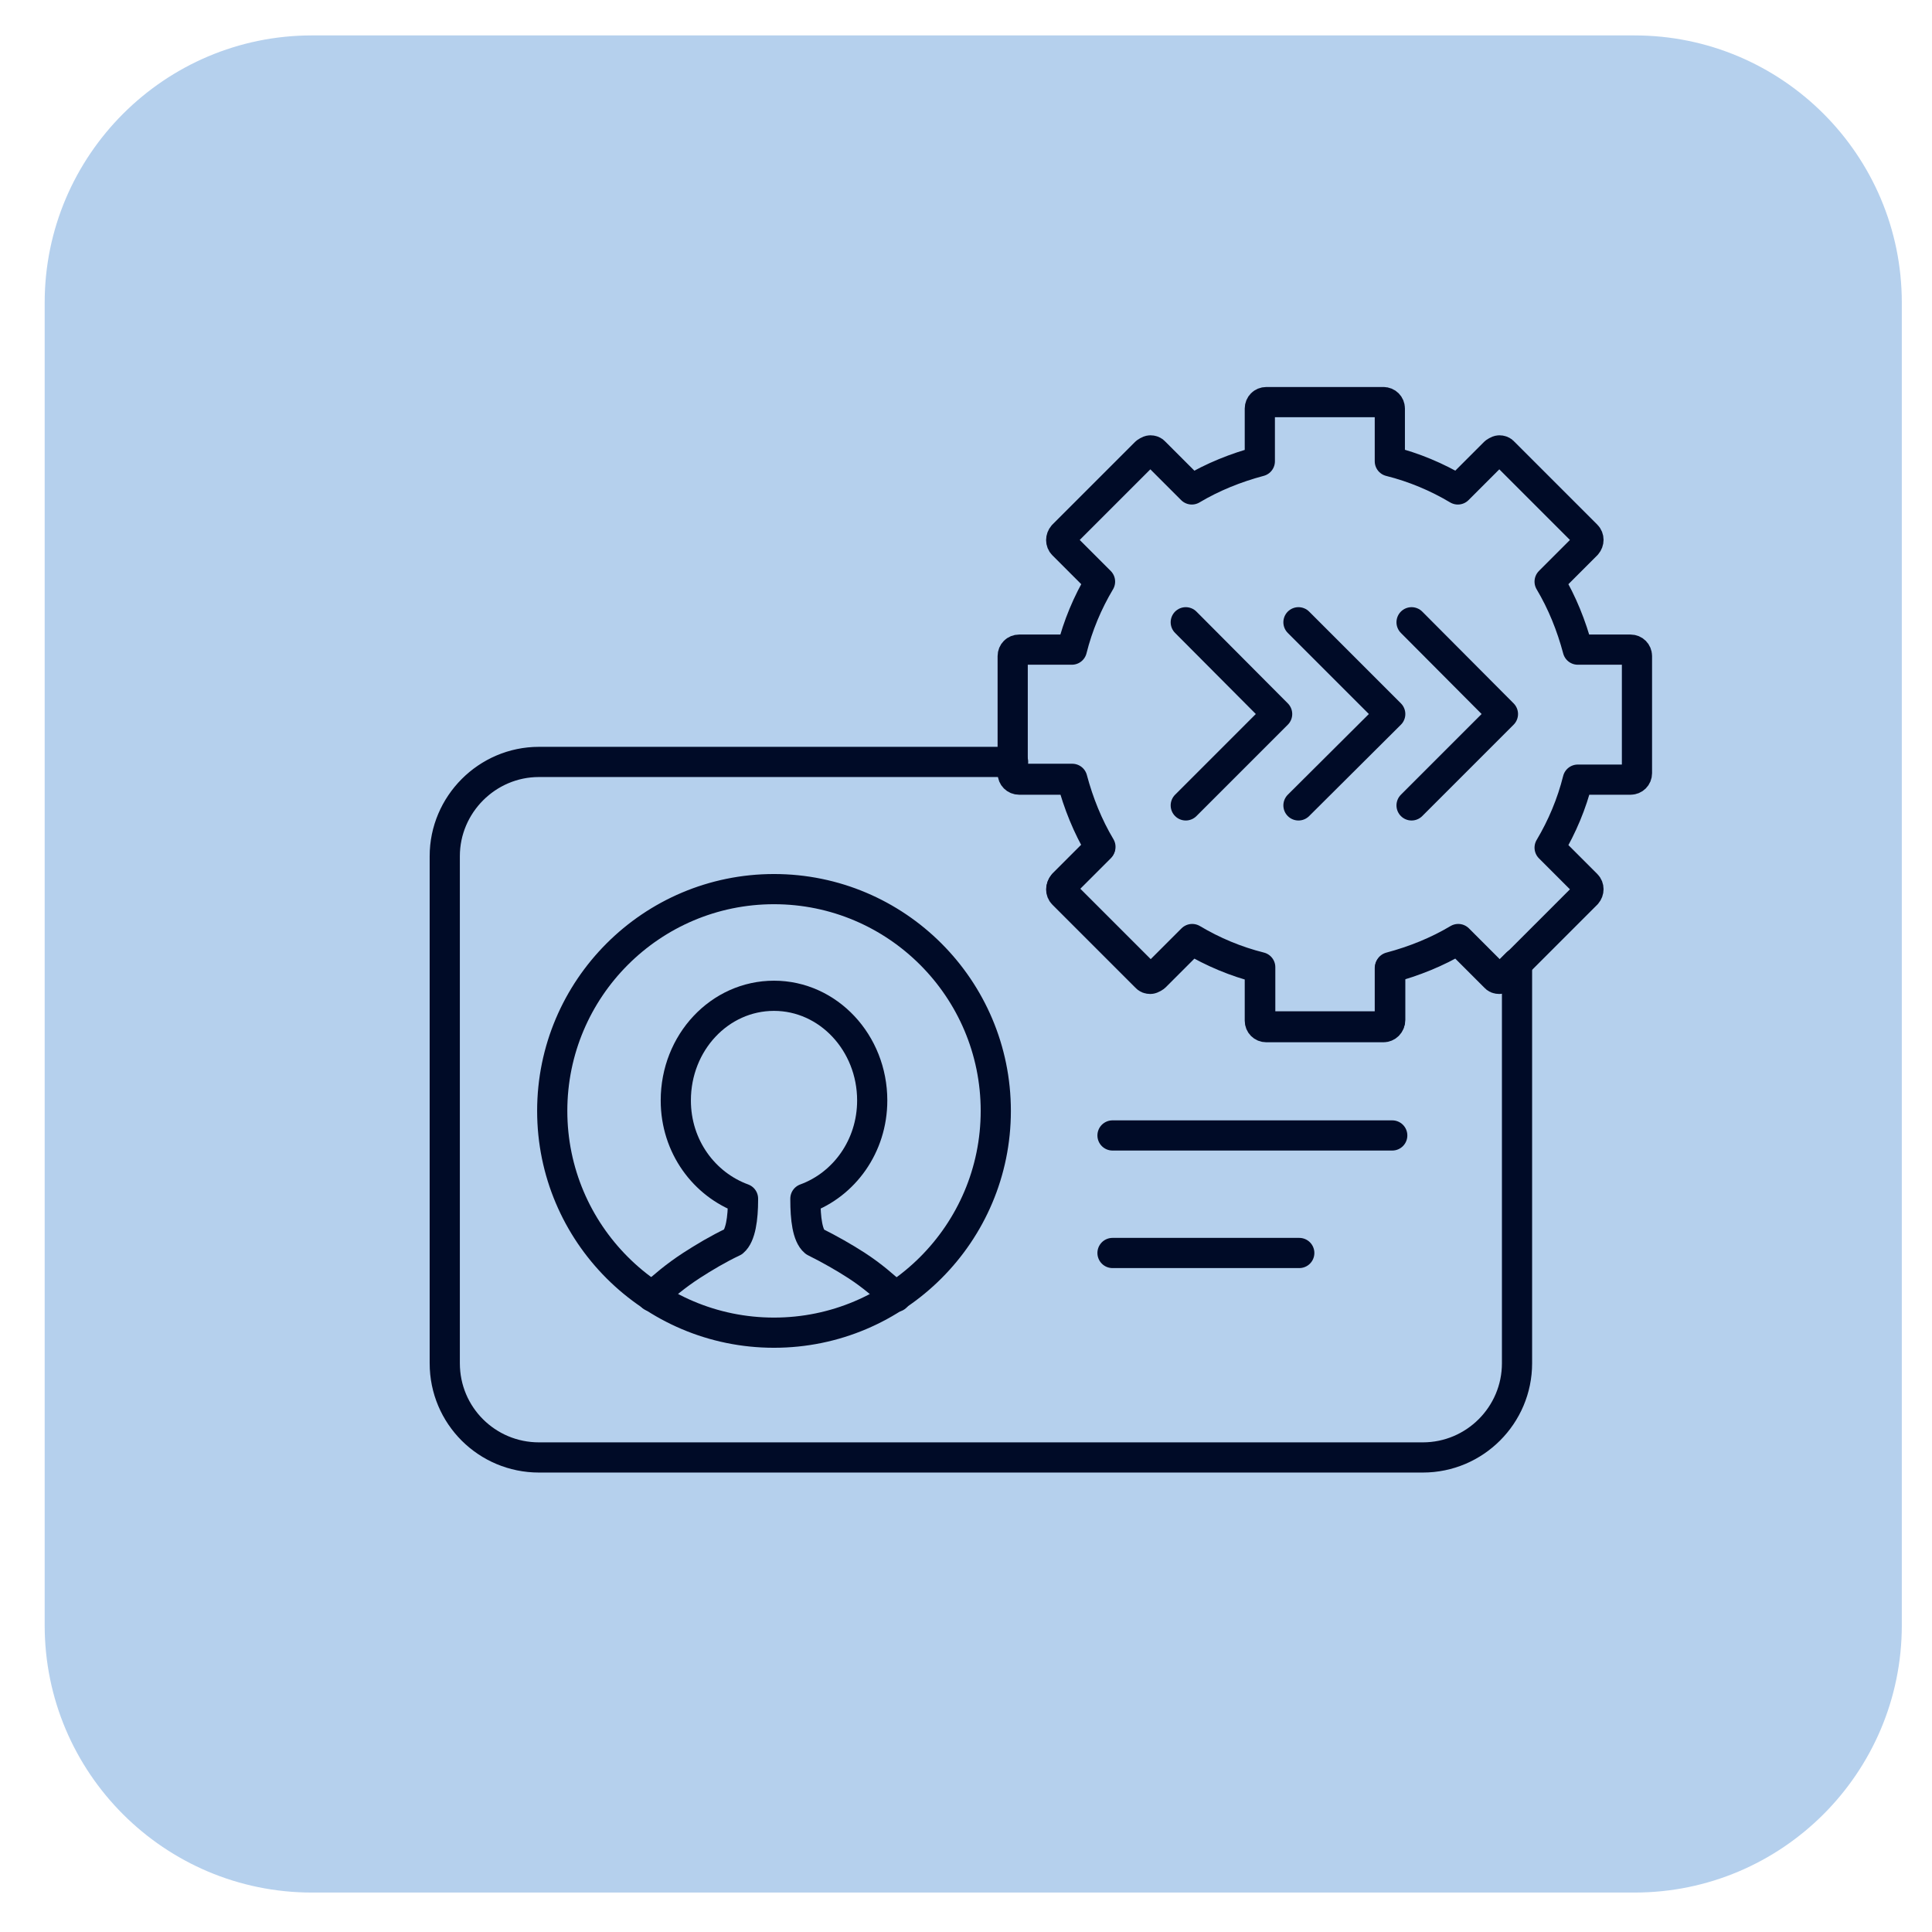
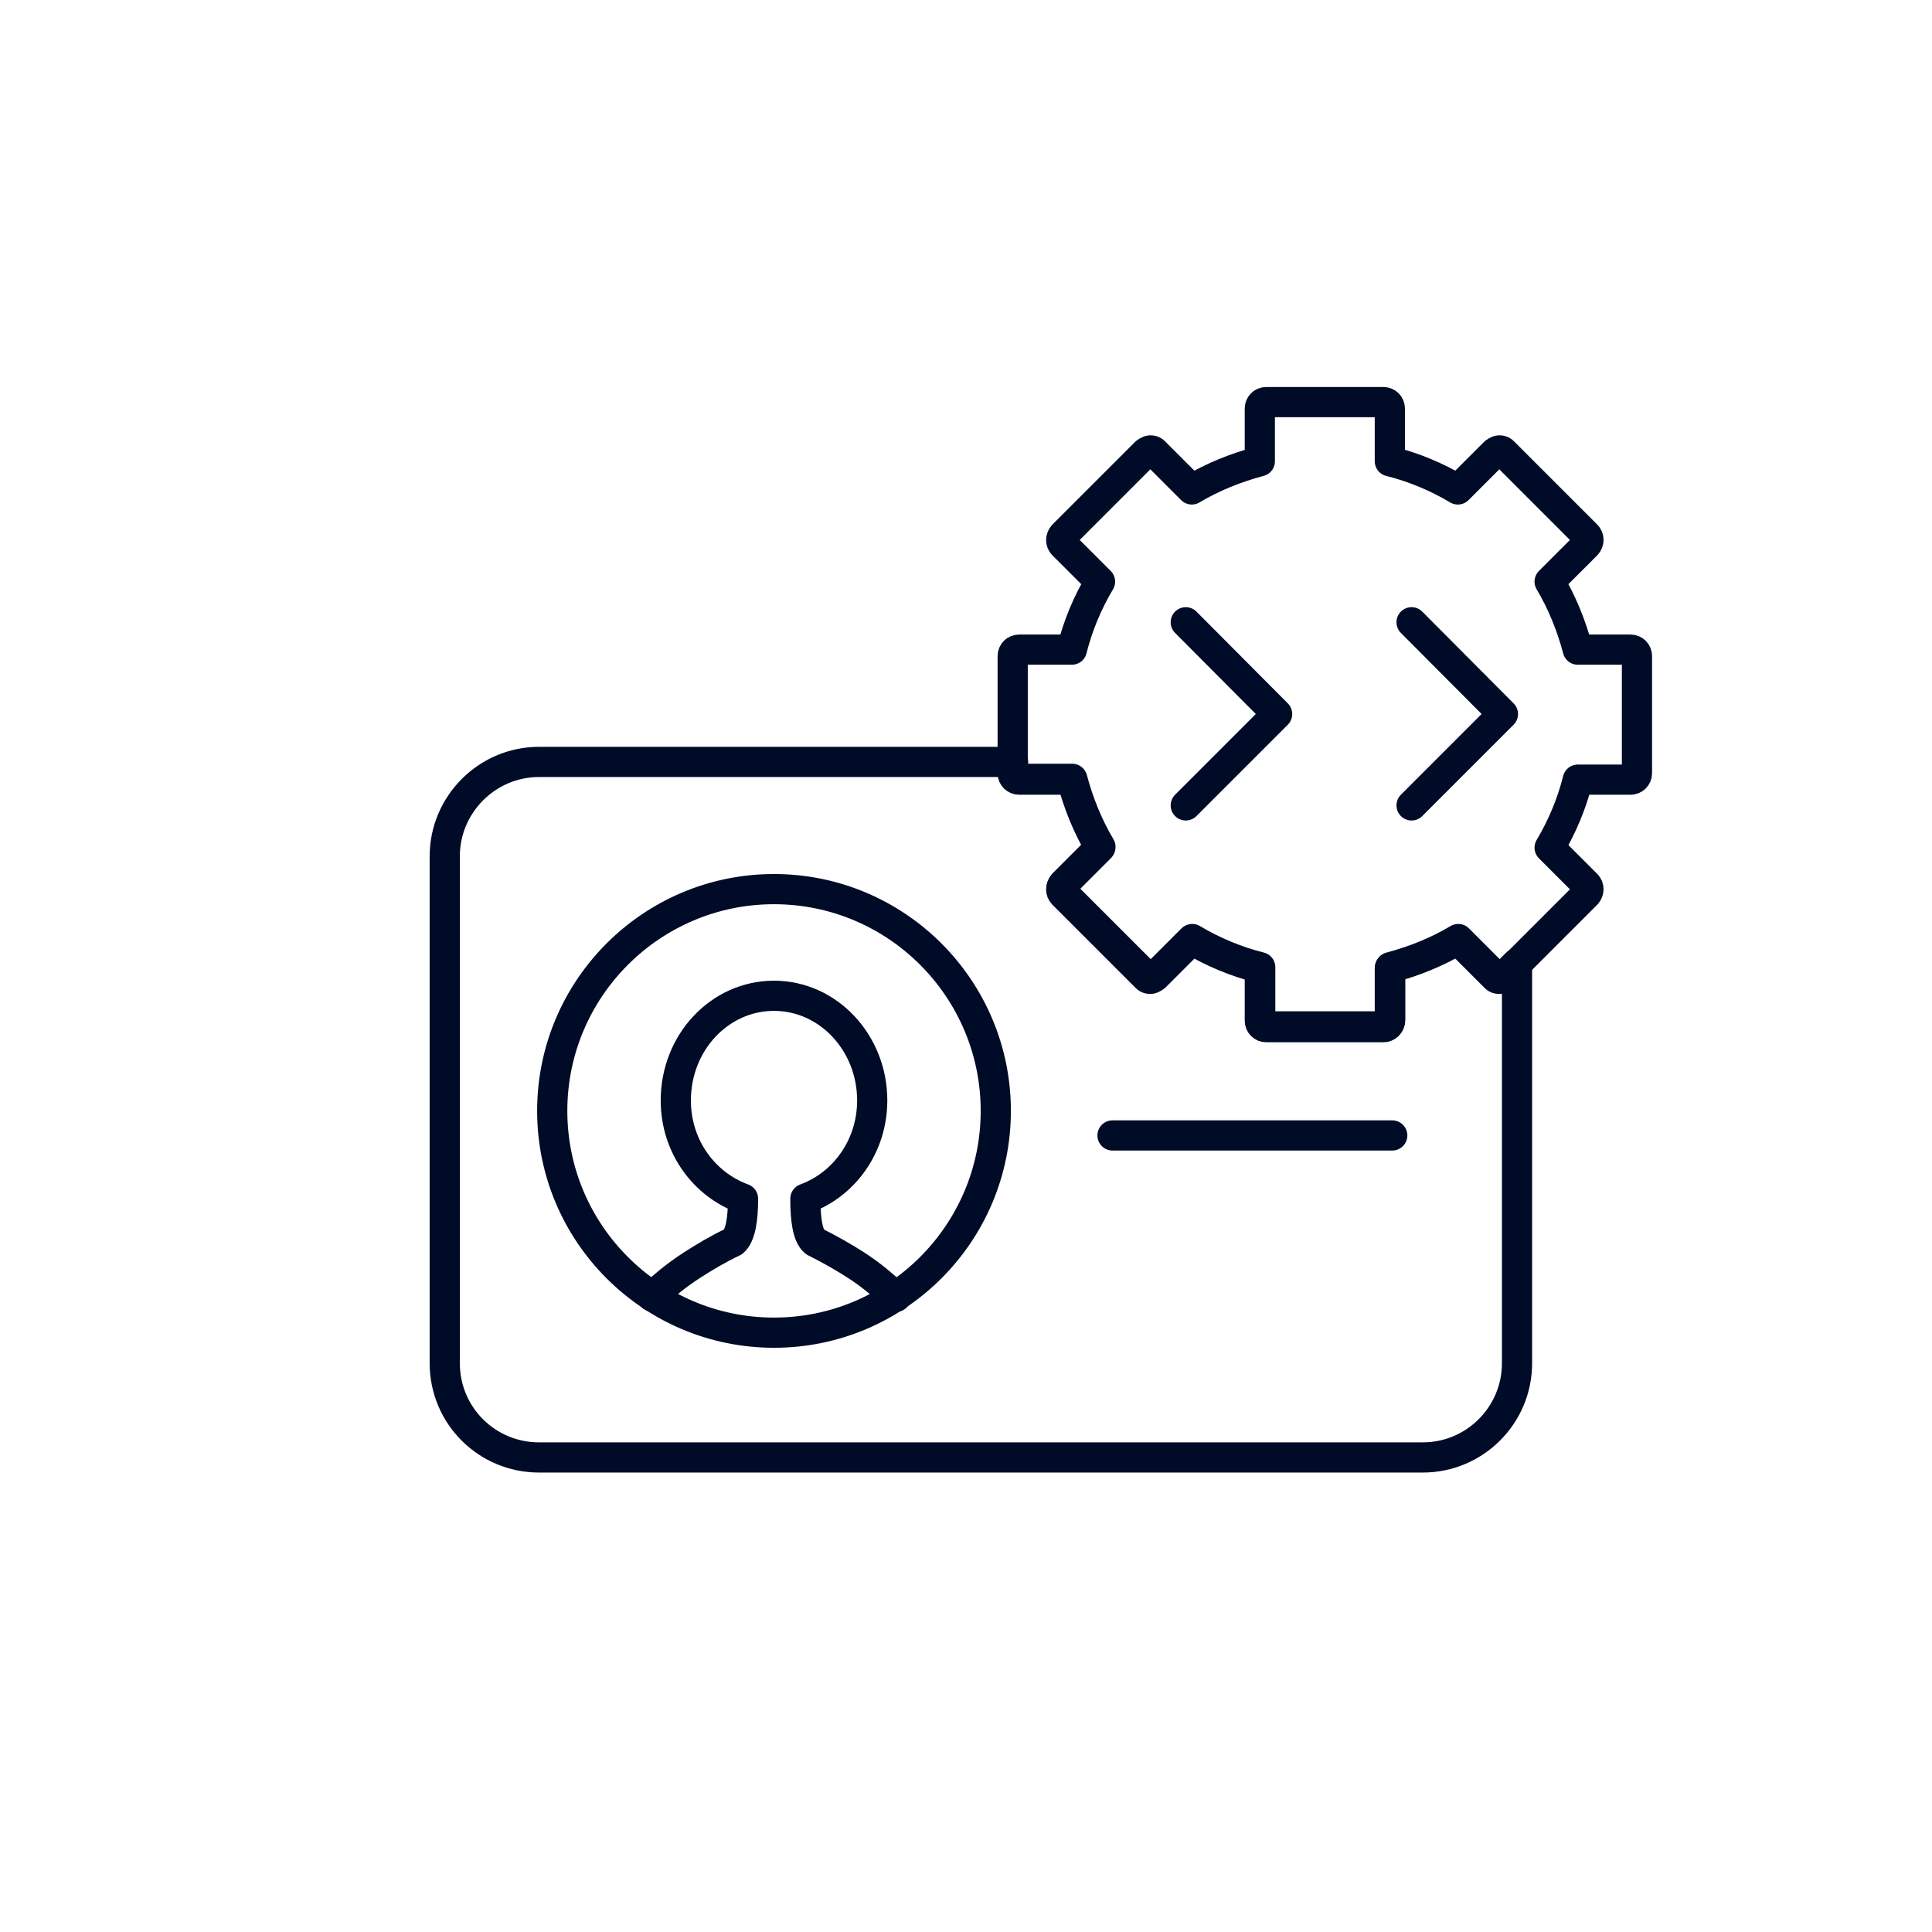
<svg xmlns="http://www.w3.org/2000/svg" width="48" height="48" viewBox="0 0 48 48">
  <defs>
    <style>
      .cls-1 {
        fill: #b5d0ed;
      }

      .cls-2 {
        fill: none;
        stroke: #000b27;
        stroke-linecap: round;
        stroke-linejoin: round;
        stroke-width: .75px;
      }
    </style>
  </defs>
  <g id="bgs">
-     <path class="cls-1" d="M7.75.88h32.86c3.66,0,6.64,2.97,6.64,6.64v32.86c0,3.66-2.97,6.64-6.64,6.64H7.75c-3.66,0-6.64-2.97-6.64-6.64V7.52C1.11,3.86,4.09.88,7.75.88Z" />
-   </g>
+     </g>
  <g id="Layer_1" data-name="Layer 1">
    <g>
      <path class="cls-2" d="M34.37,9.99c.09,0,.16.07.16.16v1.31c.6.15,1.17.39,1.69.7l.92-.92s.07-.05.11-.05.08.01.11.05l2.06,2.06c.06.06.06.16,0,.23l-.92.92c.31.52.54,1.09.7,1.69h1.31c.09,0,.16.07.16.16v2.91c0,.09-.07.16-.16.16h-1.31c-.15.6-.39,1.17-.7,1.69l.92.92c.06.06.06.16,0,.23l-2.06,2.06s-.07.05-.11.05-.08-.01-.11-.05l-.92-.92c-.52.31-1.09.54-1.69.7v1.31c0,.09-.07.16-.16.16h-2.91c-.09,0-.16-.07-.16-.16v-1.31c-.6-.15-1.17-.39-1.69-.7l-.92.92s-.07.05-.11.05-.08-.01-.11-.05l-2.06-2.06c-.06-.06-.06-.16,0-.23l.92-.92c-.31-.52-.54-1.09-.7-1.69h-1.31c-.09,0-.16-.07-.16-.16v-2.91c0-.09.07-.16.16-.16h1.31c.15-.6.39-1.17.7-1.69l-.92-.92c-.06-.06-.06-.16,0-.23l2.06-2.06s.07-.05.11-.05.08.01.11.05l.92.92c.52-.31,1.09-.54,1.69-.7v-1.31c0-.09.07-.16.16-.16h2.91" />
      <line class="cls-2" x1="27.64" y1="28.21" x2="34.59" y2="28.21" />
      <path class="cls-2" d="M19.23,22.09c-3.04,0-5.51,2.47-5.51,5.51s2.47,5.51,5.51,5.51,5.51-2.47,5.51-5.51-2.47-5.51-5.51-5.51" />
      <path class="cls-2" d="M16.2,32.21c.29-.26.58-.51.98-.77h0c.31-.2.66-.41,1.04-.59.18-.15.24-.58.24-1.04v-.03c-.96-.35-1.67-1.29-1.67-2.44,0-1.44,1.09-2.6,2.44-2.6s2.44,1.17,2.44,2.6c0,1.14-.7,2.09-1.66,2.44v.03c0,.46.05.89.23,1.04.38.19.73.39,1.04.59h0c.4.26.69.52.98.78" />
-       <line class="cls-2" x1="32.28" y1="31.13" x2="27.64" y2="31.13" />
      <polyline class="cls-2" points="29.46 20.01 31.73 17.74 29.46 15.46" />
-       <polyline class="cls-2" points="32.26 20.01 34.54 17.74 32.26 15.46" />
      <polyline class="cls-2" points="35.07 20.01 37.34 17.74 35.07 15.46" />
      <path class="cls-2" d="M25.17,18.93h-11.78c-1.29,0-2.34,1.06-2.34,2.34v12.6c0,1.3,1.05,2.34,2.34,2.34h21.96c1.29,0,2.34-1.05,2.34-2.34v-9.94l-.32.32s-.07.05-.11.05-.08-.01-.11-.05l-.92-.92c-.52.31-1.09.54-1.69.7v1.31c0,.09-.07.16-.16.16h-2.91c-.09,0-.16-.07-.16-.16v-1.31c-.6-.15-1.17-.39-1.69-.7l-.92.92s-.07.05-.11.05-.08-.01-.11-.05l-2.06-2.06c-.06-.06-.06-.16,0-.23l.92-.92c-.31-.52-.54-1.09-.7-1.69h-1.31c-.09,0-.16-.07-.16-.16" />
    </g>
  </g>
</svg>